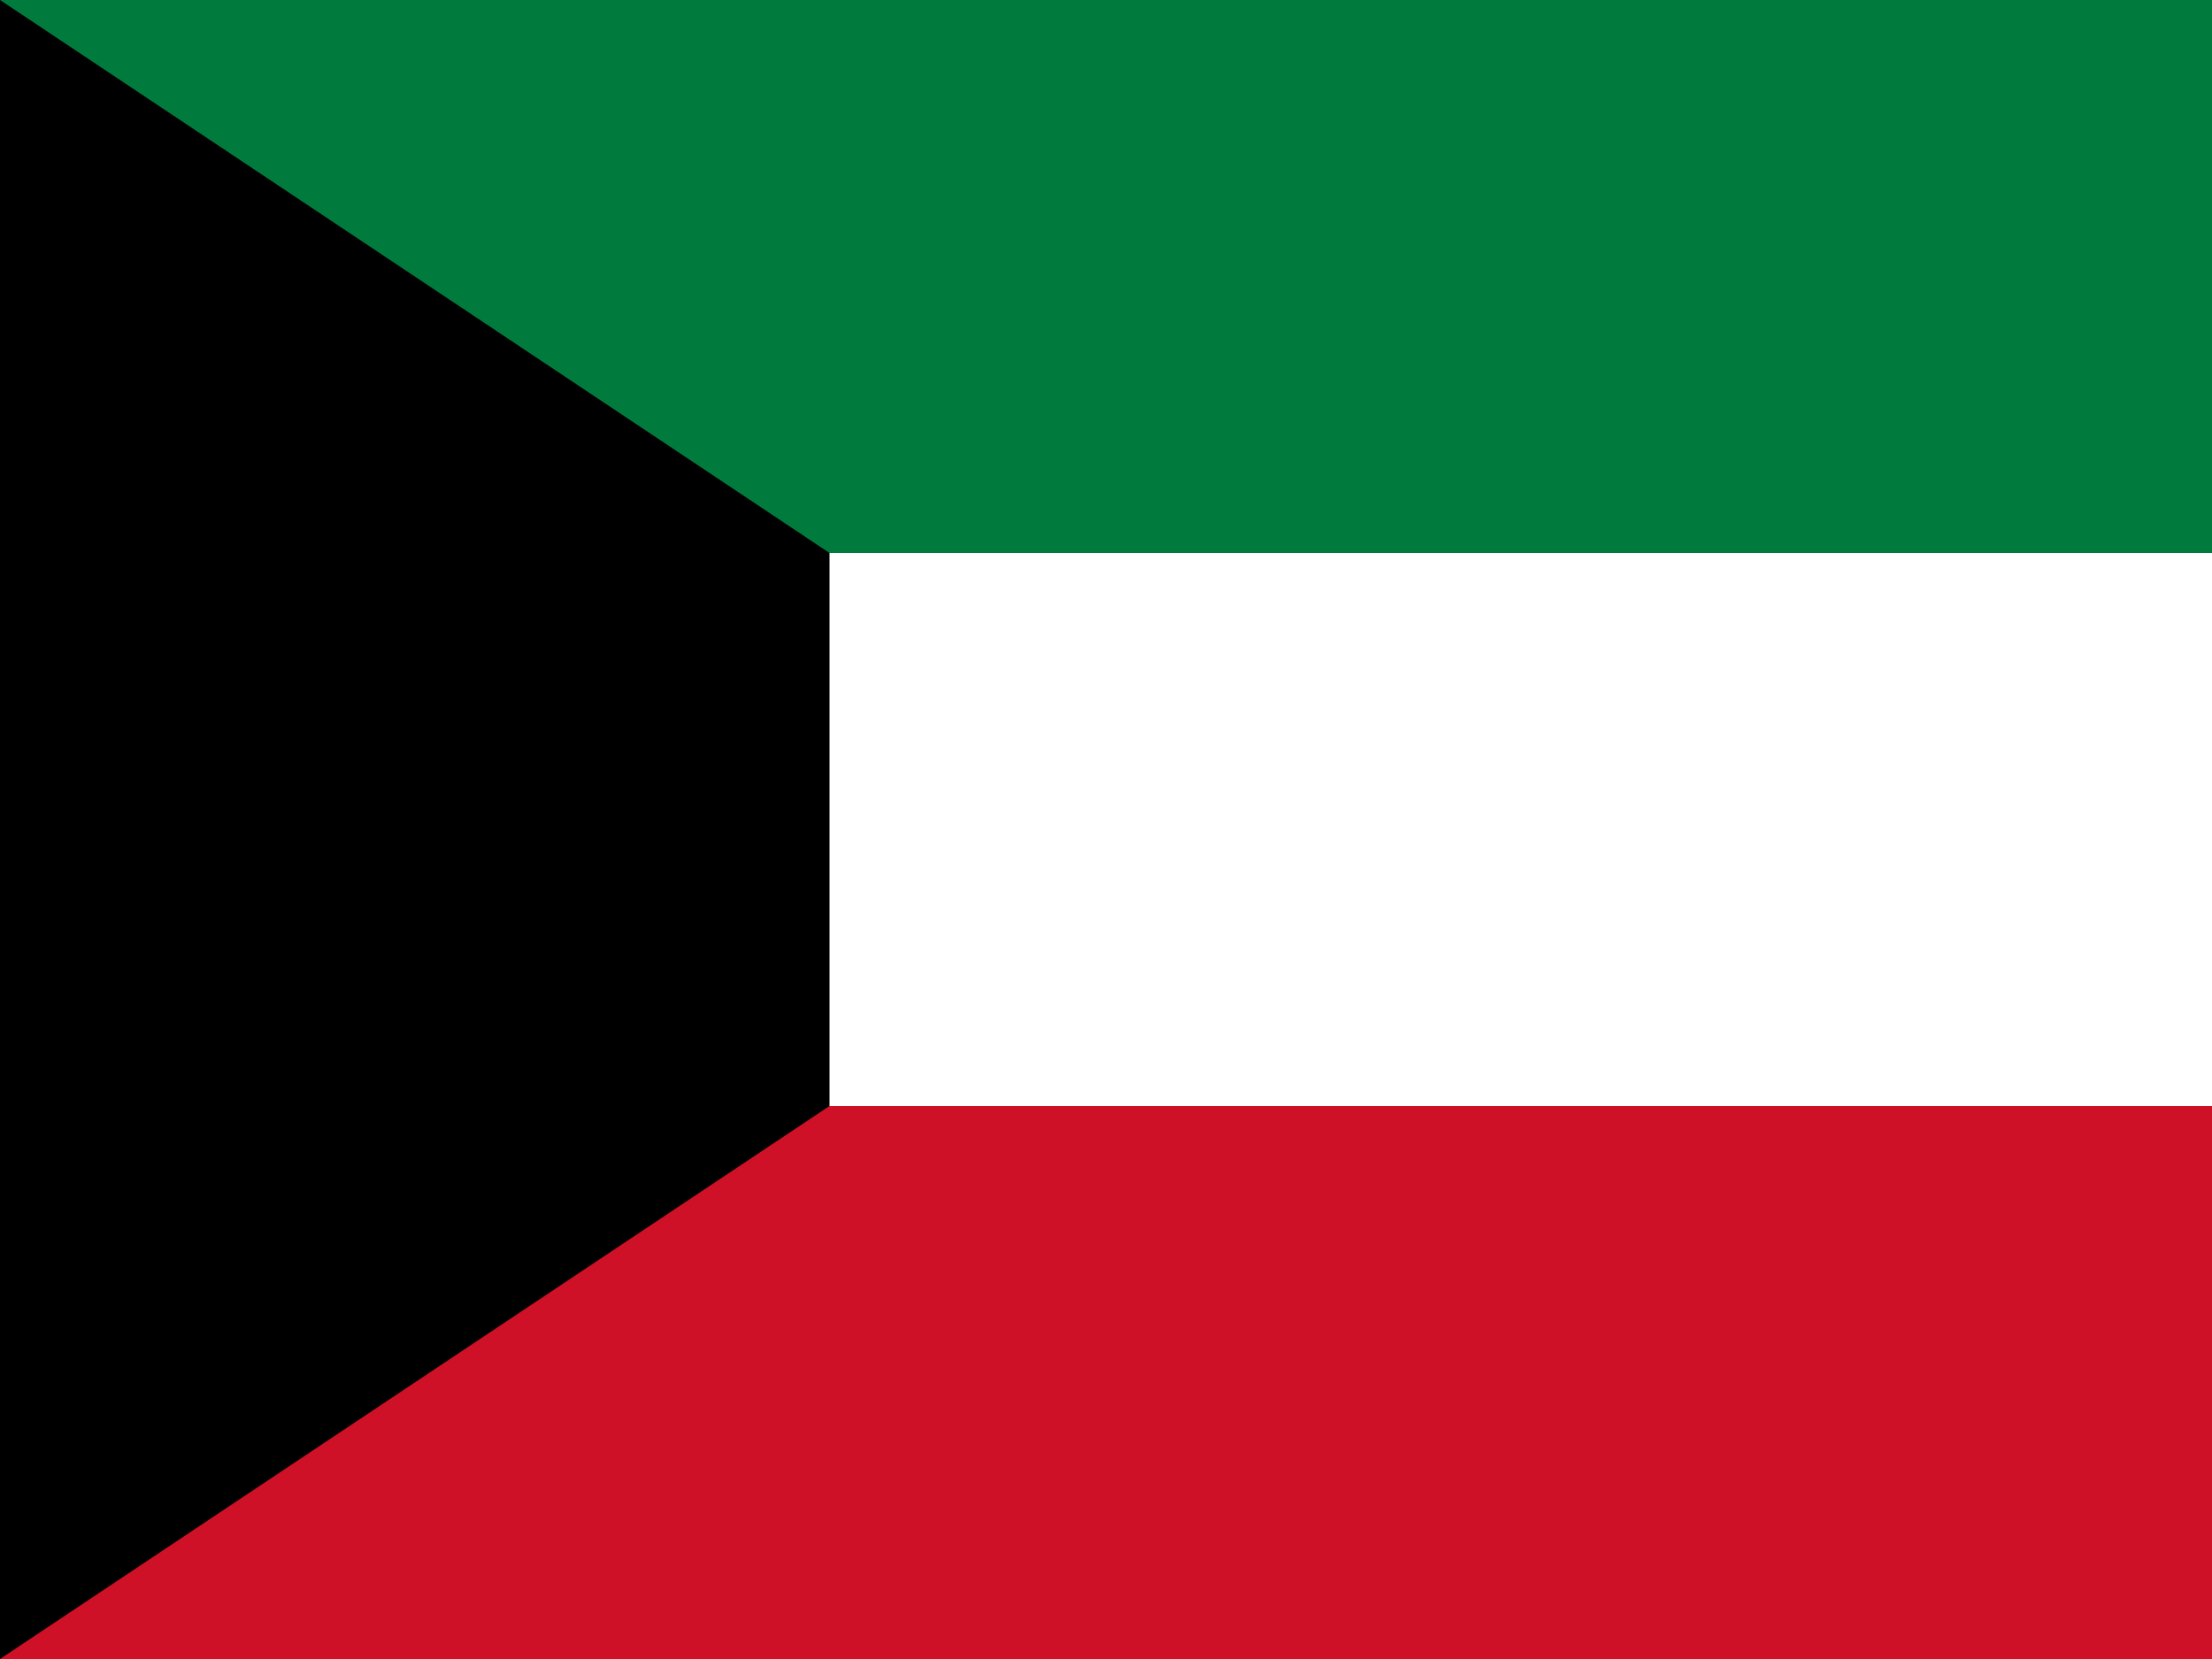
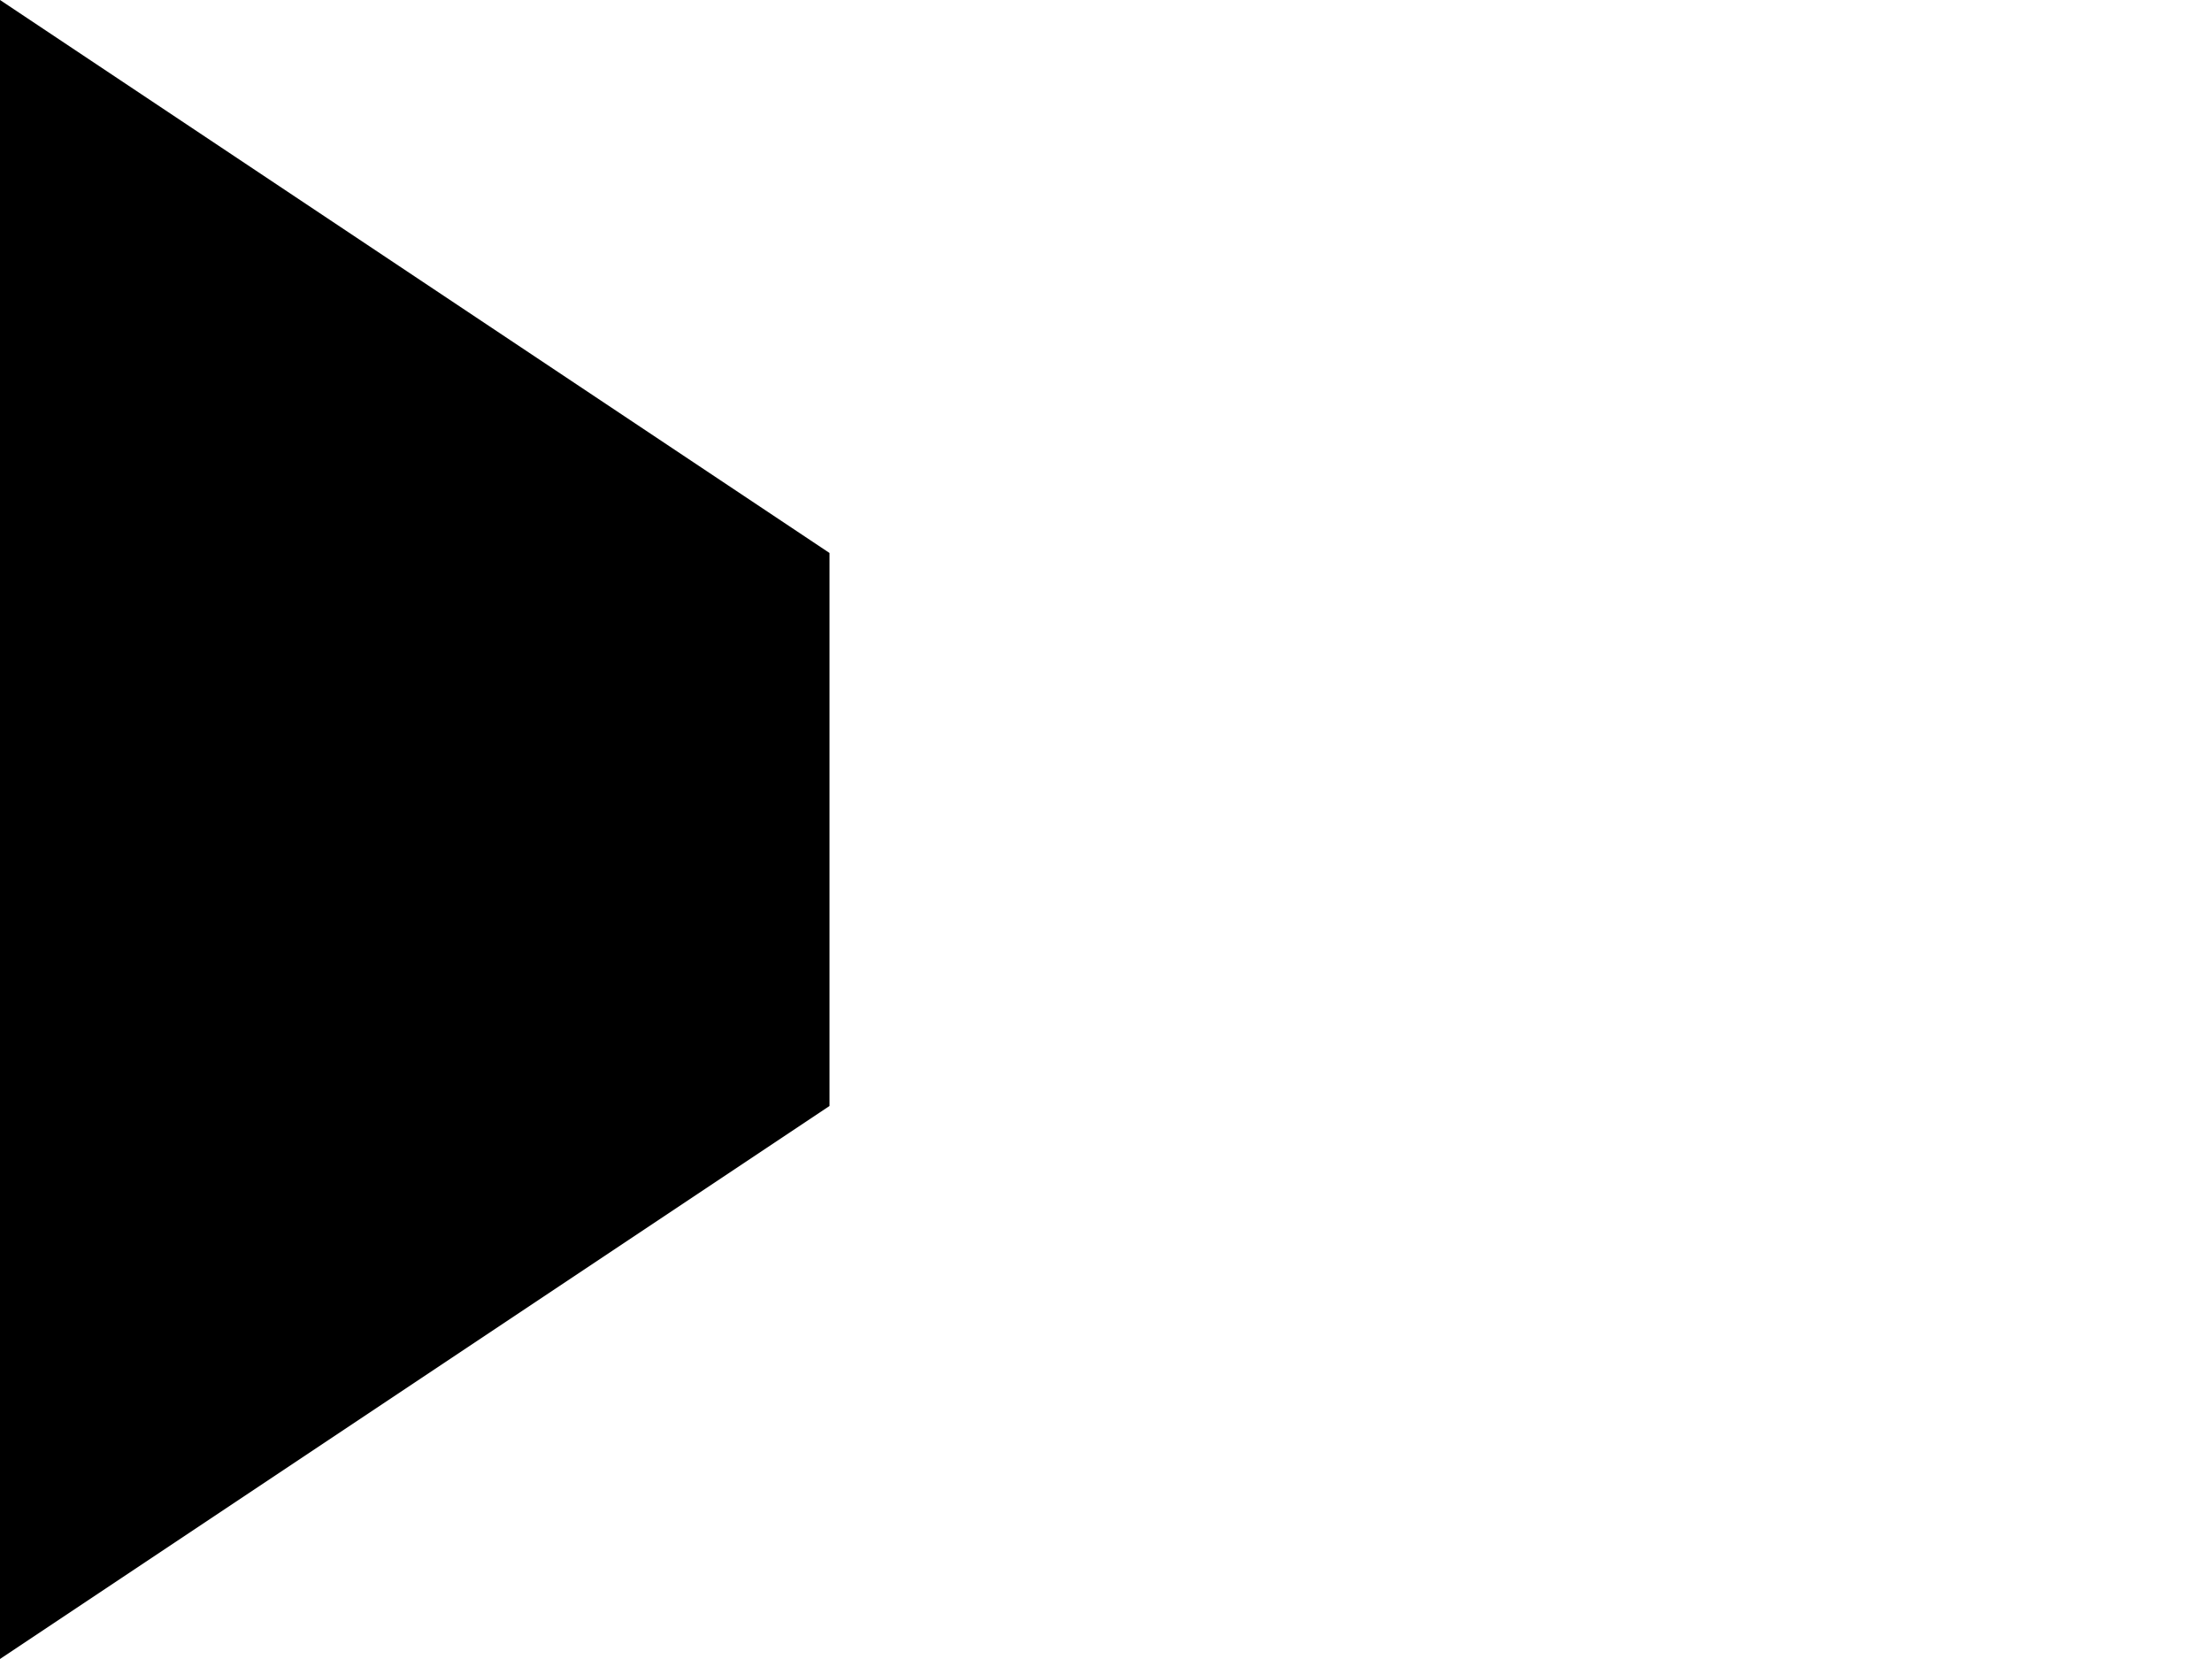
<svg xmlns="http://www.w3.org/2000/svg" width="800" height="600" viewBox="0 0 8 6">
-   <rect width="8" height="6" fill="#007a3d" />
-   <rect width="8" height="4" y="2" fill="#fff" />
-   <rect width="8" height="2" y="4" fill="#ce1126" />
  <polygon points="0,0 3,2 3,4 0,6" />
</svg>